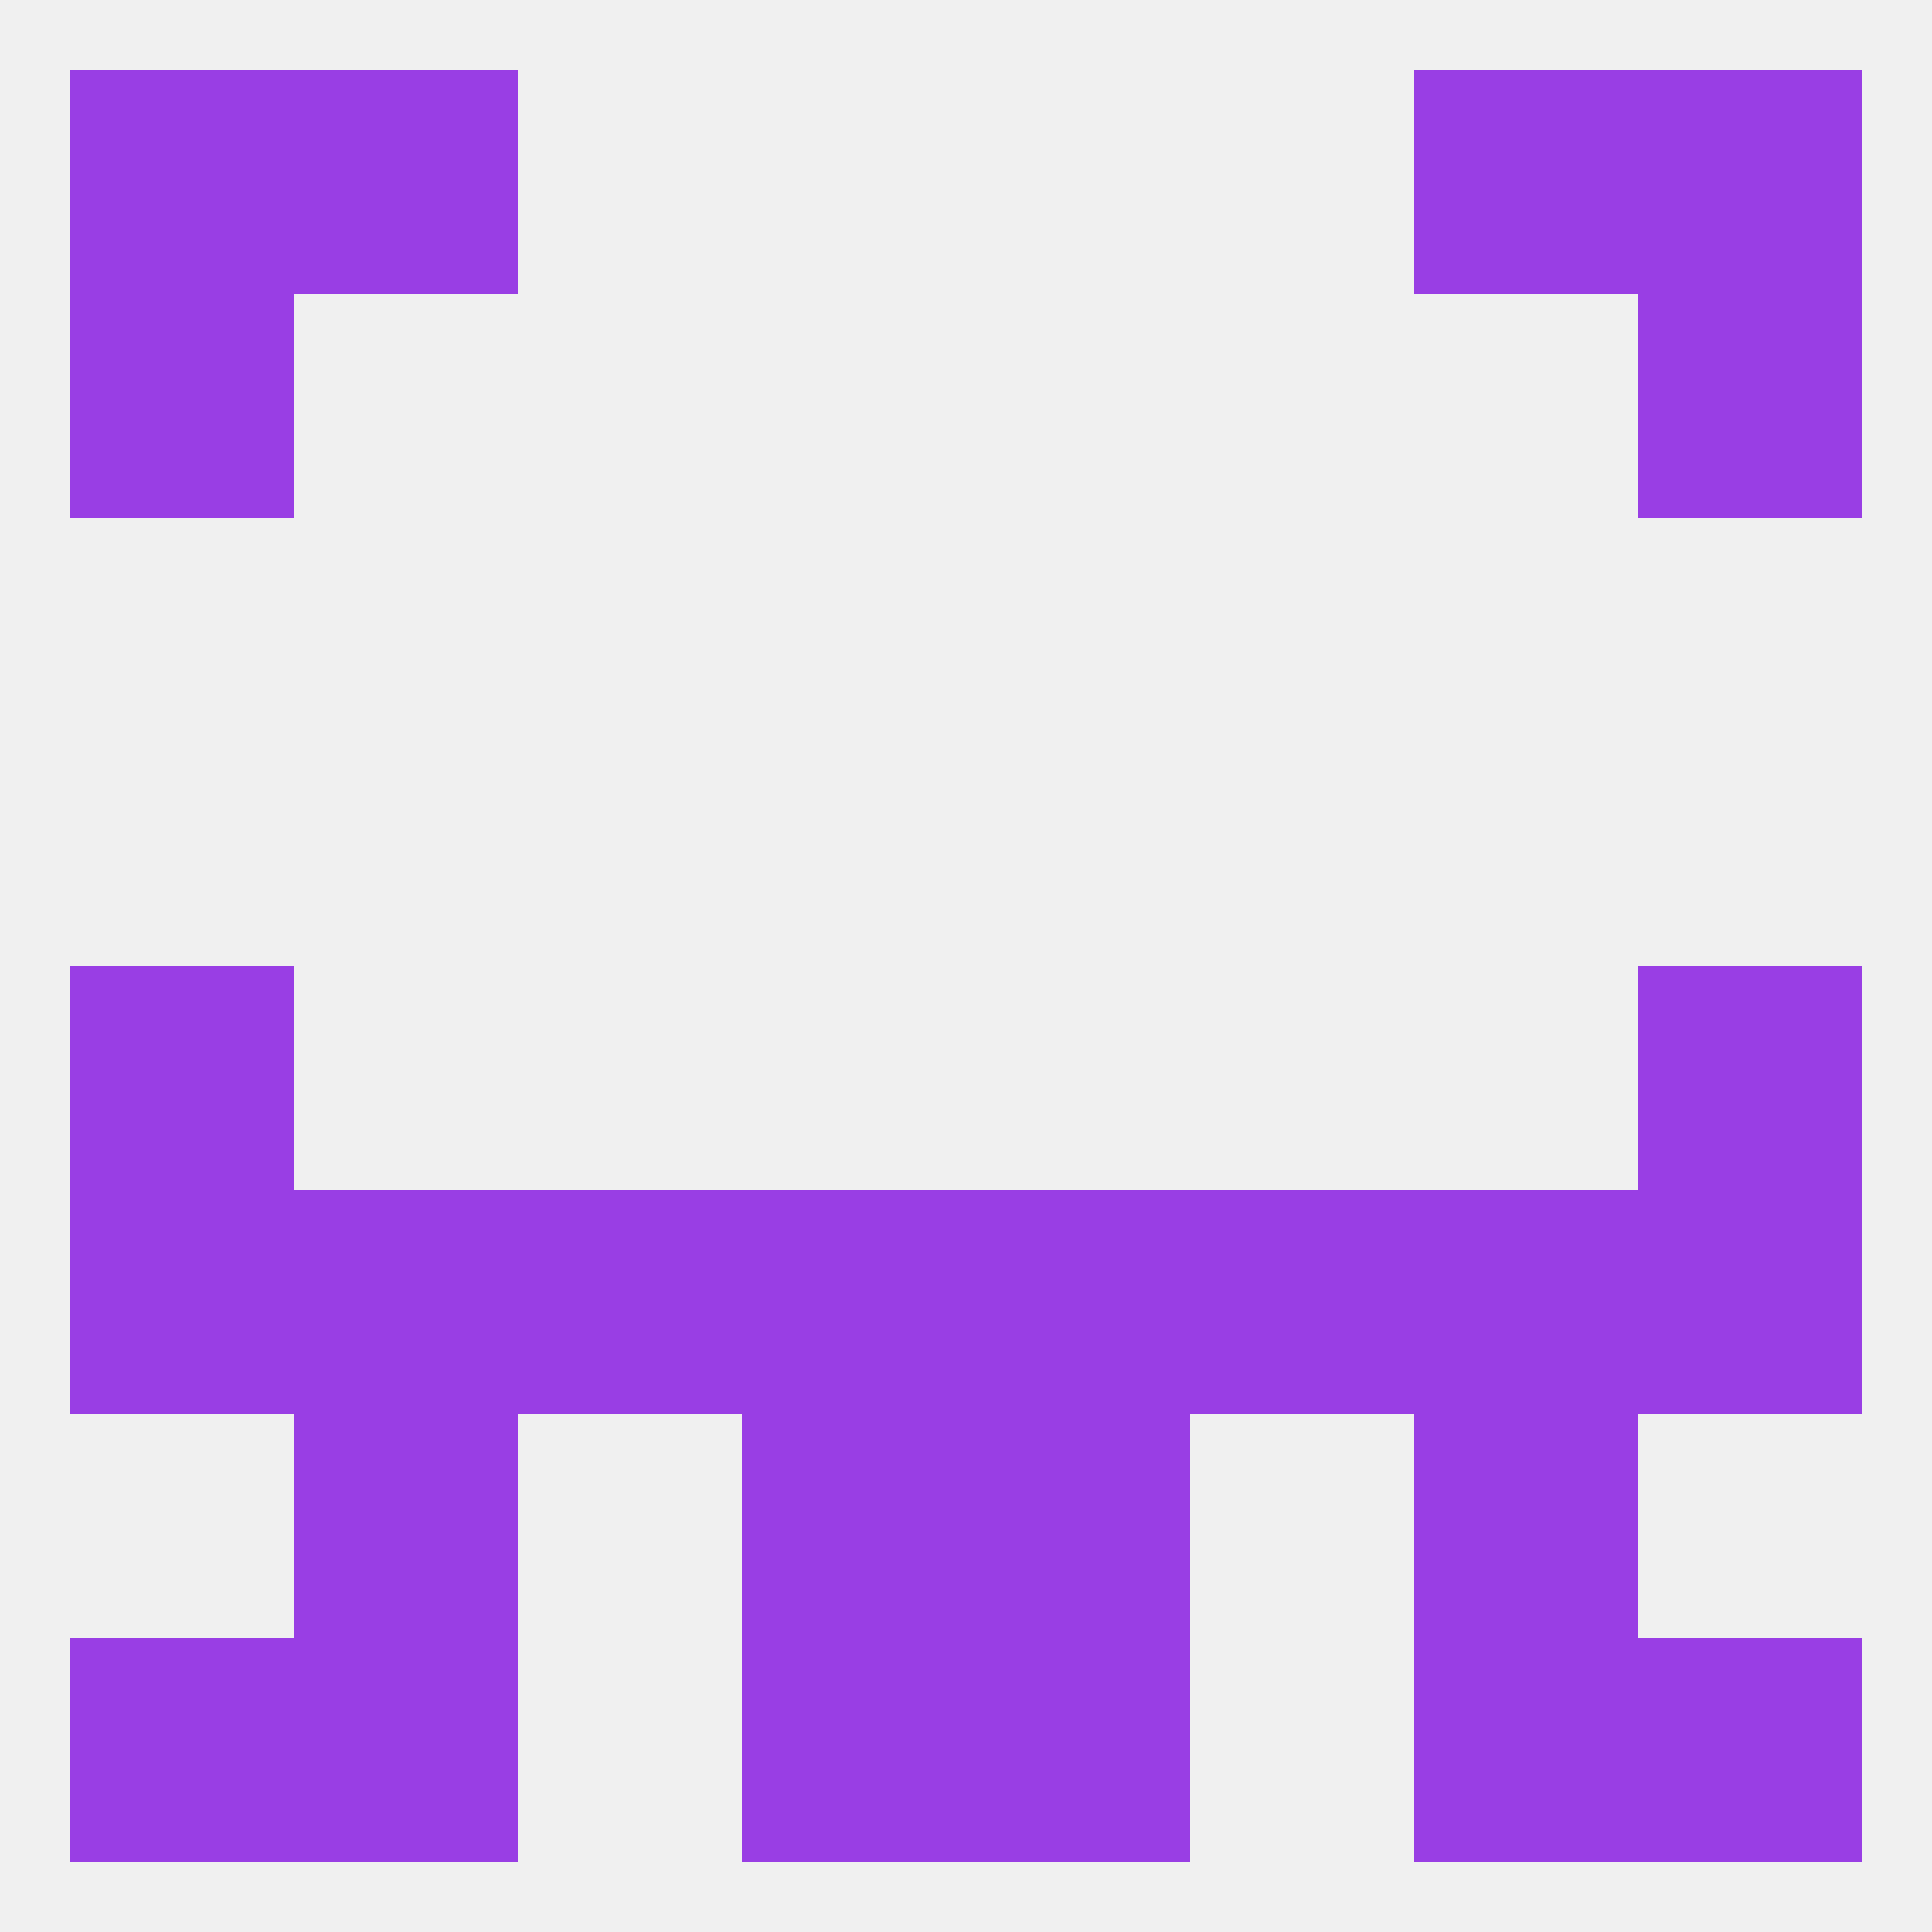
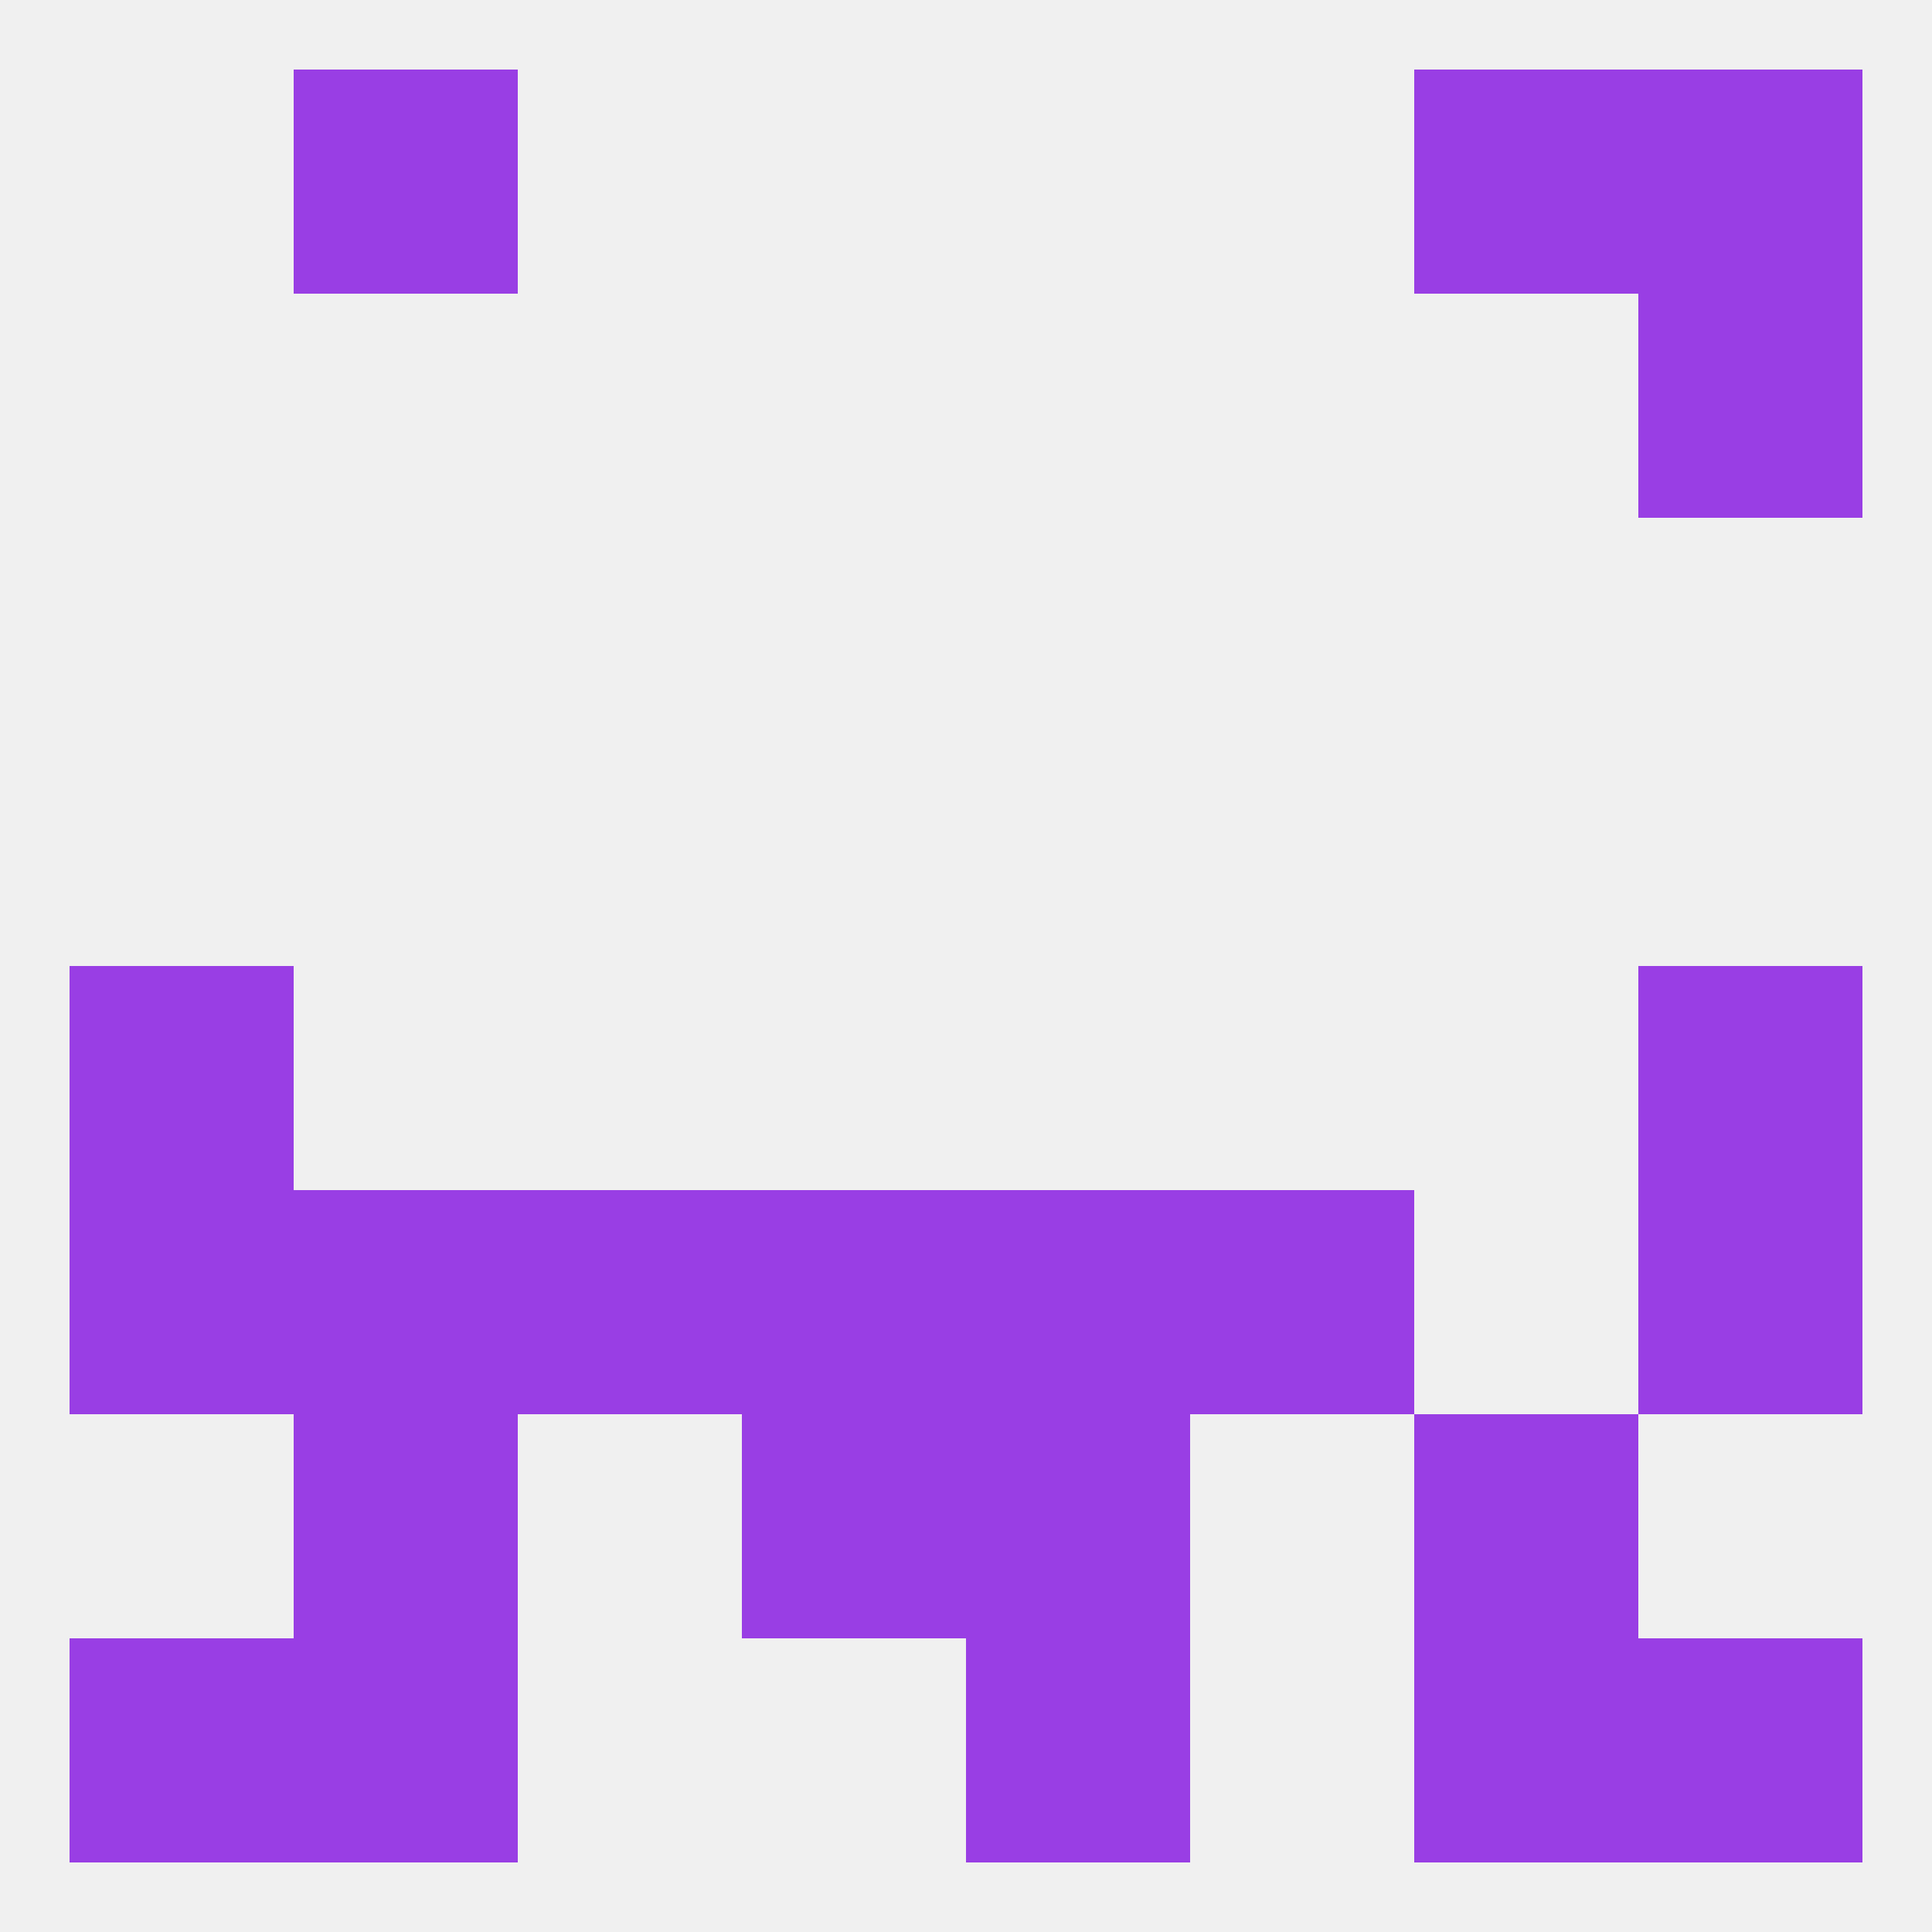
<svg xmlns="http://www.w3.org/2000/svg" version="1.1" baseprofile="full" width="250" height="250" viewBox="0 0 250 250">
  <rect width="100%" height="100%" fill="rgba(240,240,240,255)" />
  <rect x="183" y="9" width="29" height="29" fill="rgba(153,62,228,255)" />
-   <rect x="9" y="9" width="29" height="29" fill="rgba(153,62,228,255)" />
  <rect x="212" y="9" width="29" height="29" fill="rgba(153,62,228,255)" />
  <rect x="38" y="9" width="29" height="29" fill="rgba(153,62,228,255)" />
  <rect x="212" y="38" width="29" height="29" fill="rgba(153,62,228,255)" />
-   <rect x="9" y="38" width="29" height="29" fill="rgba(153,62,228,255)" />
  <rect x="9" y="125" width="29" height="29" fill="rgba(153,62,228,255)" />
  <rect x="212" y="125" width="29" height="29" fill="rgba(153,62,228,255)" />
  <rect x="9" y="154" width="29" height="29" fill="rgba(153,62,228,255)" />
  <rect x="125" y="154" width="29" height="29" fill="rgba(153,62,228,255)" />
  <rect x="67" y="154" width="29" height="29" fill="rgba(153,62,228,255)" />
  <rect x="154" y="154" width="29" height="29" fill="rgba(153,62,228,255)" />
  <rect x="212" y="154" width="29" height="29" fill="rgba(153,62,228,255)" />
  <rect x="96" y="154" width="29" height="29" fill="rgba(153,62,228,255)" />
  <rect x="38" y="154" width="29" height="29" fill="rgba(153,62,228,255)" />
-   <rect x="183" y="154" width="29" height="29" fill="rgba(153,62,228,255)" />
  <rect x="96" y="183" width="29" height="29" fill="rgba(153,62,228,255)" />
  <rect x="125" y="183" width="29" height="29" fill="rgba(153,62,228,255)" />
  <rect x="38" y="183" width="29" height="29" fill="rgba(153,62,228,255)" />
  <rect x="183" y="183" width="29" height="29" fill="rgba(153,62,228,255)" />
-   <rect x="96" y="212" width="29" height="29" fill="rgba(153,62,228,255)" />
  <rect x="125" y="212" width="29" height="29" fill="rgba(153,62,228,255)" />
  <rect x="9" y="212" width="29" height="29" fill="rgba(153,62,228,255)" />
  <rect x="212" y="212" width="29" height="29" fill="rgba(153,62,228,255)" />
  <rect x="38" y="212" width="29" height="29" fill="rgba(153,62,228,255)" />
  <rect x="183" y="212" width="29" height="29" fill="rgba(153,62,228,255)" />
</svg>